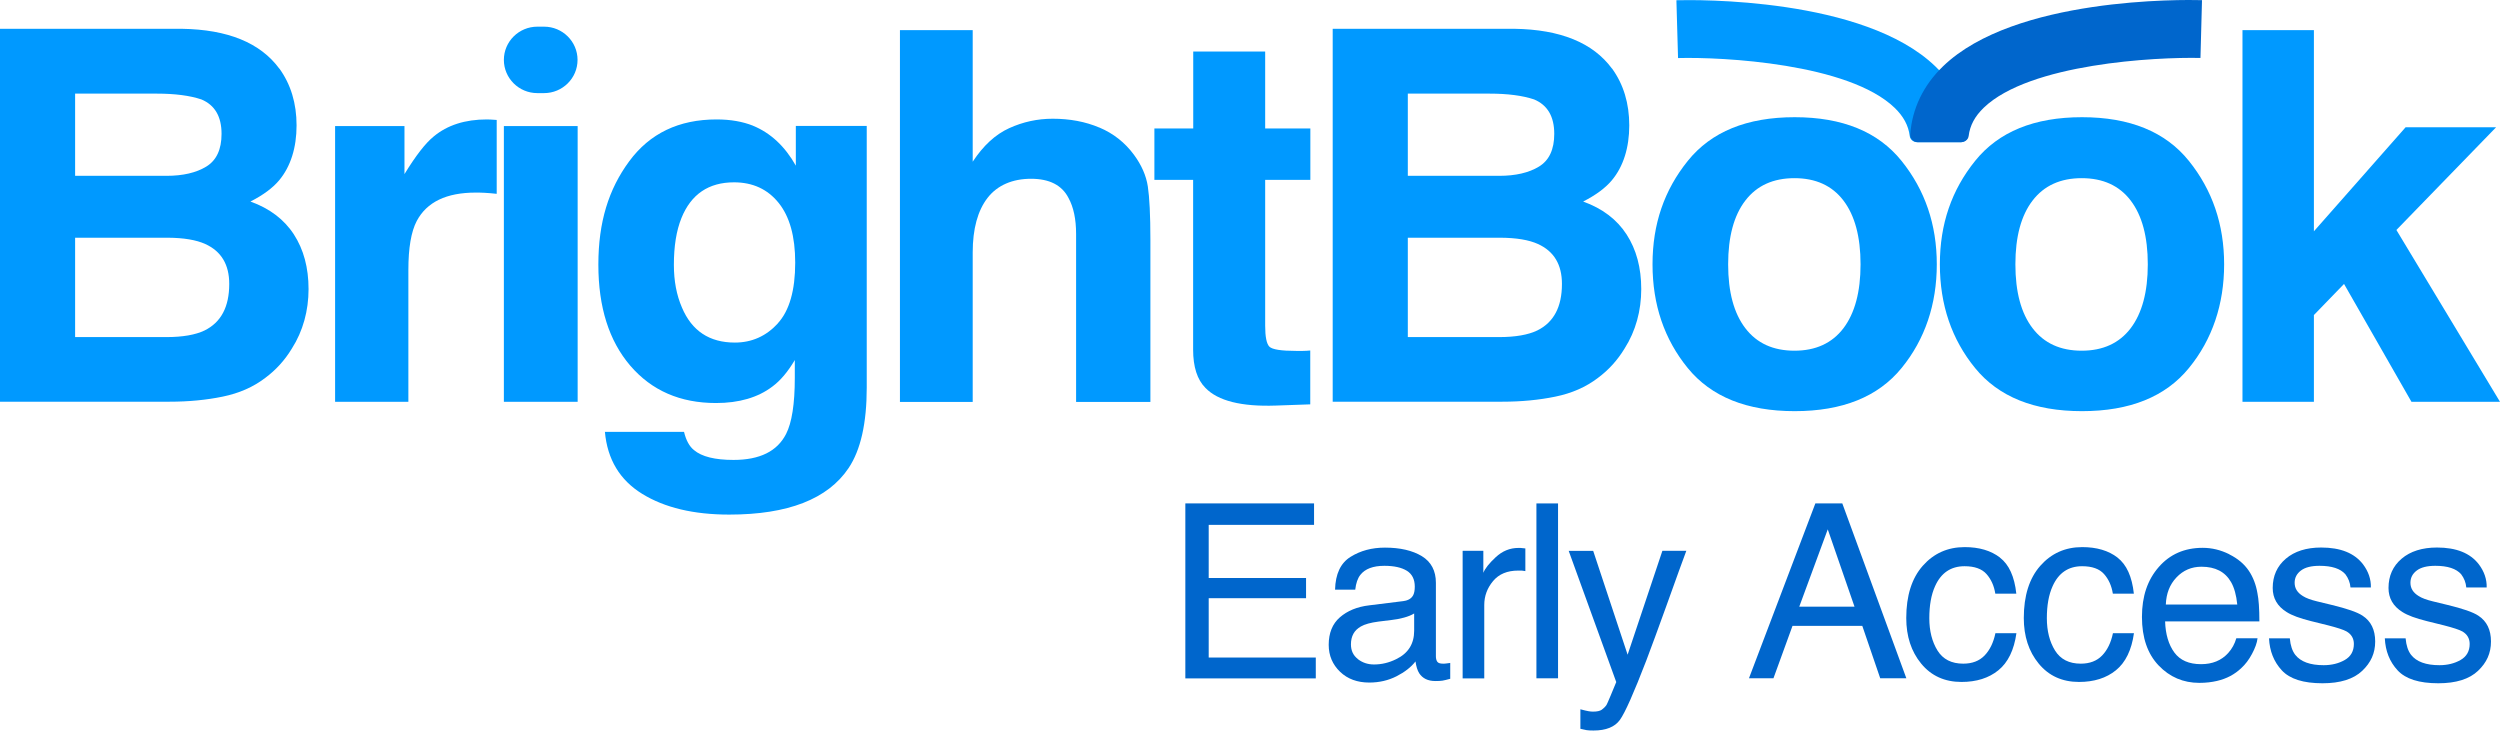
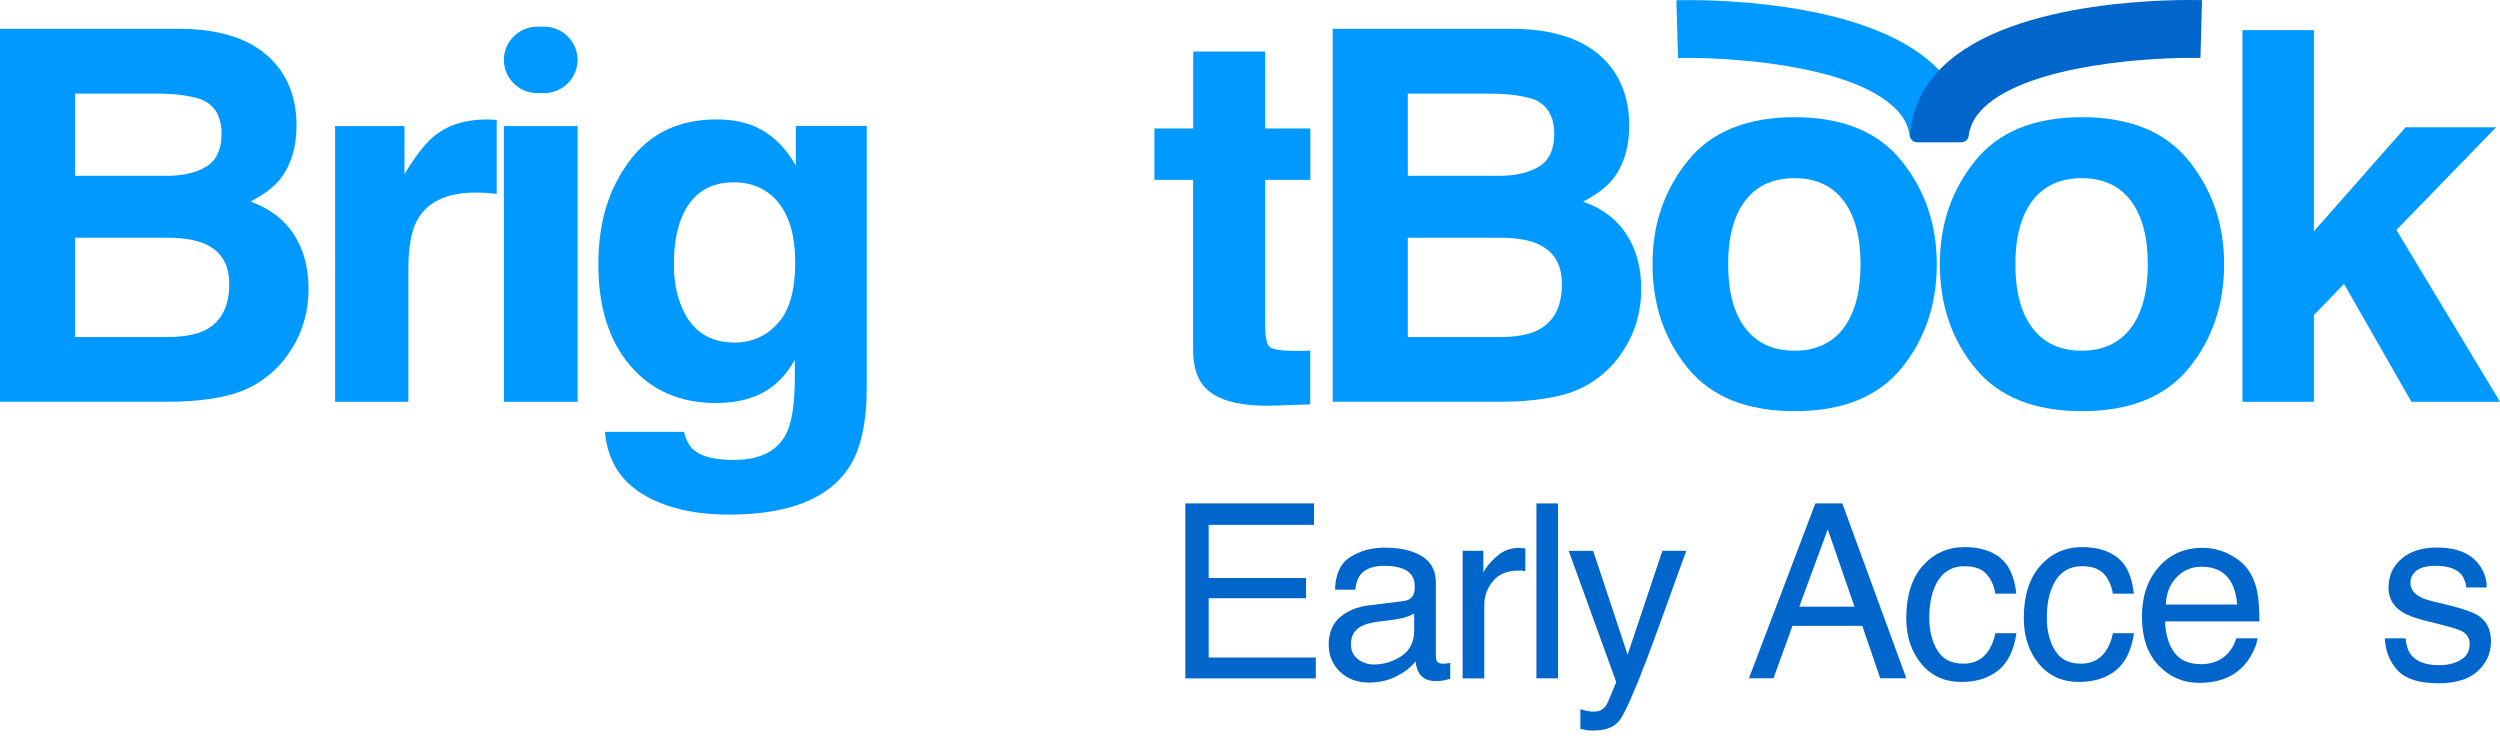
<svg xmlns="http://www.w3.org/2000/svg" width="308" height="91" viewBox="0 0 308 91" fill="none">
  <path d="M241.542 17.518H236.189C235.734 17.518 235.33 17.193 235.28 16.755C235.116 15.453 234.51 14.339 233.424 13.287C227.755 7.817 212.227 7.003 206.735 7.153L206.533 0.03C208.868 -0.032 229.611 -0.333 238.436 8.18C240.86 10.521 242.249 13.4 242.476 16.567C242.514 17.093 242.072 17.531 241.542 17.531V17.518Z" fill="#0099FF" />
  <path d="M241.643 17.518H236.277C235.747 17.518 235.305 17.08 235.343 16.555C235.57 13.387 236.959 10.508 239.383 8.167C248.208 -0.358 268.938 -0.045 271.287 0.018L271.097 7.141C265.58 7.015 250.051 7.829 244.395 13.275C243.309 14.326 242.703 15.44 242.539 16.742C242.489 17.193 242.085 17.506 241.63 17.506L241.643 17.518Z" fill="#0066CC" />
  <path d="M34.416 8.443C35.83 10.395 36.537 12.736 36.537 15.453C36.537 18.169 35.817 20.51 34.391 22.213C33.595 23.164 32.408 24.041 30.855 24.829C33.216 25.68 35.009 27.032 36.209 28.885C37.408 30.738 38.014 32.979 38.014 35.62C38.014 38.261 37.332 40.79 35.956 42.943C35.085 44.383 33.987 45.585 32.673 46.561C31.196 47.688 29.454 48.451 27.434 48.864C25.427 49.278 23.243 49.49 20.882 49.49H0V3.548H22.397C28.053 3.635 32.055 5.263 34.403 8.443H34.416ZM9.254 11.535V21.662H20.516C22.523 21.662 24.164 21.286 25.414 20.523C26.664 19.759 27.295 18.42 27.295 16.492C27.295 14.351 26.462 12.937 24.808 12.248C23.381 11.772 21.551 11.535 19.329 11.535H9.254ZM9.254 29.273V41.529H20.503C22.51 41.529 24.076 41.253 25.2 40.715C27.232 39.714 28.242 37.811 28.242 34.982C28.242 32.591 27.257 30.951 25.288 30.062C24.189 29.561 22.649 29.298 20.654 29.286H9.254V29.273Z" fill="#0099FF" />
  <path d="M60.423 14.727C60.537 14.727 60.79 14.752 61.194 14.777V23.878C60.626 23.815 60.12 23.777 59.679 23.752C59.237 23.727 58.883 23.727 58.605 23.727C54.995 23.727 52.583 24.892 51.346 27.22C50.652 28.534 50.311 30.55 50.311 33.266V49.503H41.284V15.528H49.831V21.449C51.22 19.183 52.419 17.631 53.442 16.805C55.121 15.415 57.292 14.714 59.982 14.714C60.146 14.714 60.285 14.714 60.411 14.727H60.423Z" fill="#0099FF" />
  <path d="M67.026 11.472H66.206C63.92 11.472 62.077 9.632 62.077 7.378C62.077 5.113 63.933 3.285 66.206 3.285H67.026C69.311 3.285 71.154 5.125 71.154 7.378C71.154 9.644 69.299 11.472 67.026 11.472ZM62.077 15.528H71.167V49.503H62.077V15.528Z" fill="#0099FF" />
  <path d="M92.769 15.49C94.94 16.379 96.708 18.032 98.046 20.41V15.515H106.782V47.75C106.782 52.132 106.038 55.437 104.548 57.665C101.985 61.483 97.086 63.398 89.84 63.398C85.459 63.398 81.886 62.547 79.121 60.844C76.356 59.142 74.829 56.588 74.525 53.208H84.272C84.525 54.247 84.929 54.998 85.497 55.449C86.456 56.263 88.085 56.663 90.37 56.663C93.602 56.663 95.761 55.599 96.847 53.459C97.554 52.082 97.92 49.778 97.92 46.536V44.358C97.061 45.81 96.14 46.899 95.155 47.625C93.375 48.977 91.052 49.653 88.211 49.653C83.805 49.653 80.295 48.126 77.656 45.059C75.031 41.992 73.718 37.848 73.718 32.603C73.718 27.358 74.98 23.314 77.518 19.872C80.055 16.429 83.641 14.714 88.287 14.714C90.004 14.714 91.494 14.977 92.781 15.49H92.769ZM95.811 39.851C97.251 38.286 97.97 35.783 97.97 32.352C97.97 29.135 97.288 26.682 95.925 24.992C94.561 23.302 92.731 22.463 90.433 22.463C87.302 22.463 85.143 23.928 83.956 26.857C83.325 28.422 83.022 30.337 83.022 32.628C83.022 34.606 83.35 36.358 84.02 37.898C85.232 40.765 87.403 42.205 90.534 42.205C92.617 42.205 94.385 41.416 95.824 39.851H95.811Z" fill="#0099FF" />
-   <path d="M135.454 15.716C137.171 16.442 138.585 17.556 139.696 19.058C140.63 20.322 141.211 21.637 141.413 22.976C141.615 24.316 141.729 26.506 141.729 29.548V49.515H132.575V28.822C132.575 26.995 132.26 25.517 131.641 24.391C130.833 22.814 129.293 22.025 127.02 22.025C124.748 22.025 122.879 22.814 121.667 24.378C120.455 25.943 119.837 28.197 119.837 31.101V49.515H110.873V3.71H119.837V19.922C121.137 17.944 122.627 16.567 124.331 15.791C126.036 15.015 127.816 14.627 129.697 14.627C131.805 14.627 133.724 14.989 135.441 15.716H135.454Z" fill="#0099FF" />
  <path d="M142.221 22.163V15.828H147.006V6.352H155.869V15.828H161.436V22.163H155.869V40.114C155.869 41.504 156.045 42.38 156.399 42.718C156.752 43.056 157.851 43.231 159.669 43.231C159.946 43.231 160.224 43.231 160.527 43.231C160.83 43.231 161.133 43.206 161.424 43.181V49.816L157.182 49.966C152.952 50.116 150.048 49.39 148.508 47.788C147.498 46.774 146.993 45.196 146.993 43.081V22.163H142.208H142.221Z" fill="#0099FF" />
  <path d="M198.604 8.443C200.018 10.395 200.725 12.736 200.725 15.453C200.725 18.169 200.006 20.51 198.579 22.213C197.784 23.164 196.597 24.041 195.044 24.829C197.405 25.68 199.198 27.032 200.397 28.885C201.596 30.738 202.202 32.979 202.202 35.62C202.202 38.261 201.521 40.79 200.145 42.943C199.273 44.383 198.175 45.585 196.862 46.561C195.385 47.688 193.643 48.451 191.623 48.864C189.615 49.278 187.431 49.49 185.07 49.49H164.188V3.548H186.585C192.241 3.635 196.243 5.263 198.592 8.443H198.604ZM173.443 11.535V21.662H184.704C186.712 21.662 188.353 21.286 189.603 20.523C190.853 19.759 191.484 18.42 191.484 16.492C191.484 14.351 190.651 12.937 188.997 12.248C187.57 11.772 185.739 11.535 183.517 11.535H173.443ZM173.443 29.273V41.529H184.692C186.699 41.529 188.264 41.253 189.388 40.715C191.421 39.714 192.431 37.811 192.431 34.982C192.431 32.591 191.446 30.951 189.476 30.062C188.378 29.561 186.838 29.298 184.843 29.286H173.443V29.273Z" fill="#0099FF" />
  <path d="M234.27 45.347C231.379 48.889 226.985 50.654 221.102 50.654C215.219 50.654 210.825 48.889 207.934 45.347C205.043 41.804 203.591 37.548 203.591 32.565C203.591 27.583 205.043 23.414 207.934 19.822C210.825 16.229 215.219 14.439 221.102 14.439C226.985 14.439 231.379 16.229 234.27 19.822C237.161 23.414 238.613 27.658 238.613 32.565C238.613 37.473 237.161 41.816 234.27 45.347ZM227.111 40.44C228.513 38.587 229.22 35.97 229.22 32.565C229.22 29.16 228.513 26.544 227.111 24.704C225.71 22.864 223.69 21.95 221.077 21.95C218.463 21.95 216.443 22.864 215.029 24.704C213.615 26.544 212.908 29.16 212.908 32.565C212.908 35.97 213.615 38.599 215.029 40.44C216.443 42.292 218.463 43.206 221.077 43.206C223.69 43.206 225.71 42.28 227.111 40.44Z" fill="#0099FF" />
  <path d="M269.67 45.347C266.779 48.889 262.386 50.654 256.503 50.654C250.619 50.654 246.226 48.889 243.335 45.347C240.444 41.804 238.992 37.548 238.992 32.565C238.992 27.583 240.444 23.414 243.335 19.822C246.226 16.229 250.619 14.439 256.503 14.439C262.386 14.439 266.779 16.229 269.67 19.822C272.562 23.414 274.013 27.658 274.013 32.565C274.013 37.473 272.562 41.816 269.67 45.347ZM262.499 40.44C263.901 38.587 264.608 35.97 264.608 32.565C264.608 29.16 263.901 26.544 262.499 24.704C261.098 22.864 259.078 21.95 256.465 21.95C253.851 21.95 251.831 22.864 250.417 24.704C249.003 26.544 248.296 29.16 248.296 32.565C248.296 35.97 249.003 38.599 250.417 40.44C251.831 42.292 253.851 43.206 256.465 43.206C259.078 43.206 261.098 42.28 262.499 40.44Z" fill="#0099FF" />
  <path d="M276.273 3.71H285.073V28.497L296.372 15.678H307.52L295.236 28.334L308 49.503H297.092L288.785 34.981L285.073 38.812V49.503H276.273V3.71Z" fill="#0099FF" />
  <path d="M146.046 62.022H161.891V64.663H148.912V71.21H160.906V73.701H148.912V81.012H162.105V83.578H146.034V62.034L146.046 62.022Z" fill="#0066CC" />
  <path d="M172.9 74.052C173.506 73.977 173.922 73.714 174.124 73.288C174.238 73.05 174.301 72.712 174.301 72.274C174.301 71.373 173.973 70.722 173.329 70.321C172.685 69.921 171.763 69.708 170.551 69.708C169.163 69.708 168.178 70.083 167.597 70.822C167.269 71.235 167.054 71.849 166.966 72.65H164.479C164.529 70.709 165.161 69.37 166.385 68.606C167.61 67.843 169.011 67.467 170.627 67.467C172.496 67.467 174.011 67.818 175.172 68.519C176.321 69.22 176.902 70.321 176.902 71.798V80.849C176.902 81.125 176.952 81.337 177.066 81.513C177.18 81.688 177.419 81.763 177.786 81.763C177.899 81.763 178.038 81.763 178.19 81.738C178.341 81.713 178.493 81.701 178.669 81.675V83.628C178.253 83.741 177.937 83.816 177.722 83.854C177.508 83.891 177.205 83.904 176.839 83.904C175.917 83.904 175.261 83.578 174.844 82.94C174.629 82.602 174.478 82.114 174.389 81.488C173.847 82.189 173.064 82.802 172.054 83.315C171.044 83.829 169.92 84.091 168.696 84.091C167.231 84.091 166.019 83.653 165.097 82.764C164.176 81.876 163.696 80.774 163.696 79.447C163.696 77.995 164.151 76.856 165.072 76.055C165.994 75.254 167.193 74.753 168.683 74.578L172.925 74.052H172.9ZM167.282 81.2C167.85 81.638 168.506 81.863 169.276 81.863C170.211 81.863 171.12 81.65 172.003 81.212C173.48 80.499 174.225 79.335 174.225 77.707V75.579C173.897 75.779 173.48 75.954 172.963 76.092C172.445 76.23 171.953 76.33 171.448 76.38L169.832 76.58C168.86 76.706 168.14 76.906 167.66 77.181C166.84 77.644 166.436 78.371 166.436 79.385C166.436 80.148 166.713 80.749 167.282 81.187V81.2Z" fill="#0066CC" />
  <path d="M180.222 67.855H182.747V70.572C182.949 70.046 183.467 69.395 184.275 68.644C185.083 67.893 186.017 67.505 187.065 67.505C187.116 67.505 187.204 67.505 187.318 67.505C187.431 67.505 187.633 67.53 187.924 67.567V70.359C187.772 70.334 187.621 70.309 187.482 70.296C187.343 70.284 187.204 70.296 187.04 70.296C185.702 70.296 184.666 70.722 183.947 71.586C183.227 72.449 182.861 73.426 182.861 74.54V83.578H180.197V67.868H180.222V67.855Z" fill="#0066CC" />
  <path d="M189.287 62.022H191.951V83.566H189.287V62.022Z" fill="#0066CC" />
  <path d="M204.816 67.855H207.757C207.379 68.856 206.545 71.16 205.258 74.753C204.286 77.457 203.478 79.647 202.834 81.35C201.293 85.356 200.208 87.809 199.576 88.686C198.945 89.562 197.859 90 196.319 90C195.94 90 195.65 89.987 195.448 89.95C195.246 89.912 194.994 89.862 194.703 89.787V87.384C195.17 87.509 195.499 87.584 195.713 87.621C195.928 87.659 196.105 87.672 196.256 87.672C196.748 87.672 197.115 87.597 197.342 87.434C197.569 87.271 197.771 87.071 197.923 86.845C197.973 86.77 198.15 86.37 198.453 85.644C198.756 84.918 198.983 84.379 199.122 84.029L193.264 67.868H196.281L200.523 80.661L204.803 67.868L204.816 67.855Z" fill="#0066CC" />
  <path d="M223.64 62.022H226.973L234.863 83.566H231.644L229.434 77.106H220.837L218.489 83.566H215.471L223.652 62.022H223.64ZM228.475 74.74L225.18 65.214L221.67 74.74H228.475Z" fill="#0066CC" />
  <path d="M246.39 68.694C247.514 69.558 248.183 71.035 248.41 73.138H245.822C245.67 72.174 245.304 71.36 244.736 70.722C244.168 70.083 243.272 69.758 242.034 69.758C240.343 69.758 239.131 70.584 238.398 72.224C237.919 73.288 237.691 74.602 237.691 76.167C237.691 77.732 238.032 79.071 238.701 80.148C239.371 81.225 240.431 81.763 241.87 81.763C242.981 81.763 243.852 81.425 244.496 80.761C245.14 80.098 245.595 79.172 245.835 78.007H248.423C248.132 80.085 247.387 81.613 246.201 82.577C245.014 83.54 243.499 84.016 241.656 84.016C239.585 84.016 237.931 83.265 236.694 81.763C235.457 80.261 234.851 78.383 234.851 76.142C234.851 73.388 235.533 71.235 236.883 69.708C238.234 68.18 239.951 67.404 242.047 67.404C243.827 67.404 245.279 67.83 246.403 68.694H246.39Z" fill="#0066CC" />
  <path d="M260.871 68.694C261.994 69.558 262.664 71.035 262.891 73.138H260.303C260.151 72.174 259.785 71.36 259.217 70.722C258.649 70.083 257.752 69.758 256.515 69.758C254.823 69.758 253.611 70.584 252.879 72.224C252.399 73.288 252.172 74.602 252.172 76.167C252.172 77.732 252.513 79.071 253.182 80.148C253.851 81.225 254.912 81.763 256.351 81.763C257.462 81.763 258.333 81.425 258.977 80.761C259.621 80.098 260.075 79.172 260.315 78.007H262.903C262.613 80.085 261.868 81.613 260.681 82.577C259.495 83.54 257.98 84.016 256.136 84.016C254.066 84.016 252.412 83.265 251.175 81.763C249.938 80.261 249.332 78.383 249.332 76.142C249.332 73.388 250.013 71.235 251.364 69.708C252.715 68.18 254.432 67.404 256.528 67.404C258.308 67.404 259.76 67.83 260.883 68.694H260.871Z" fill="#0066CC" />
  <path d="M274.645 68.293C275.705 68.819 276.501 69.495 277.056 70.321C277.586 71.11 277.94 72.036 278.117 73.088C278.268 73.814 278.356 74.965 278.356 76.555H266.741C266.792 78.145 267.171 79.422 267.878 80.386C268.585 81.35 269.683 81.826 271.173 81.826C272.562 81.826 273.673 81.375 274.506 80.461C274.986 79.935 275.314 79.322 275.516 78.633H278.129C278.066 79.209 277.826 79.848 277.447 80.561C277.069 81.275 276.627 81.851 276.134 82.301C275.326 83.077 274.329 83.616 273.13 83.891C272.486 84.041 271.766 84.129 270.958 84.129C268.989 84.129 267.31 83.415 265.946 81.988C264.583 80.561 263.888 78.571 263.888 76.004C263.888 73.438 264.583 71.435 265.959 69.858C267.335 68.281 269.14 67.492 271.375 67.492C272.498 67.492 273.584 67.755 274.645 68.281V68.293ZM275.629 74.465C275.516 73.326 275.263 72.412 274.872 71.723C274.14 70.446 272.928 69.82 271.223 69.82C269.999 69.82 268.976 70.258 268.143 71.135C267.31 72.011 266.88 73.125 266.83 74.477H275.629V74.465Z" fill="#0066CC" />
-   <path d="M282.106 78.646C282.182 79.522 282.409 80.198 282.775 80.674C283.444 81.525 284.606 81.951 286.272 81.951C287.257 81.951 288.128 81.738 288.873 81.312C289.618 80.887 289.997 80.223 289.997 79.335C289.997 78.659 289.694 78.145 289.1 77.795C288.722 77.582 287.951 77.332 286.828 77.044L284.707 76.518C283.356 76.18 282.359 75.817 281.715 75.404C280.566 74.69 279.998 73.701 279.998 72.437C279.998 70.947 280.541 69.746 281.614 68.832C282.687 67.918 284.151 67.455 285.969 67.455C288.355 67.455 290.072 68.143 291.133 69.533C291.789 70.409 292.118 71.36 292.092 72.374H289.58C289.53 71.773 289.315 71.235 288.949 70.747C288.343 70.058 287.282 69.708 285.767 69.708C284.757 69.708 284 69.896 283.482 70.284C282.965 70.672 282.699 71.173 282.699 71.799C282.699 72.487 283.04 73.025 283.722 73.438C284.113 73.689 284.694 73.902 285.464 74.089L287.219 74.515C289.138 74.978 290.413 75.416 291.07 75.854C292.105 76.53 292.623 77.594 292.623 79.034C292.623 80.474 292.092 81.638 291.019 82.652C289.946 83.666 288.318 84.179 286.133 84.179C283.773 84.179 282.106 83.653 281.121 82.589C280.137 81.525 279.619 80.211 279.543 78.646H282.106Z" fill="#0066CC" />
  <path d="M296.372 78.646C296.448 79.522 296.675 80.198 297.042 80.674C297.711 81.525 298.872 81.951 300.539 81.951C301.523 81.951 302.395 81.738 303.139 81.312C303.884 80.887 304.263 80.223 304.263 79.335C304.263 78.659 303.96 78.145 303.367 77.795C302.988 77.582 302.218 77.332 301.094 77.044L298.973 76.518C297.622 76.18 296.625 75.817 295.981 75.404C294.832 74.69 294.264 73.701 294.264 72.437C294.264 70.947 294.807 69.746 295.88 68.832C296.953 67.918 298.418 67.455 300.236 67.455C302.622 67.455 304.339 68.143 305.399 69.533C306.056 70.409 306.384 71.36 306.359 72.374H303.846C303.796 71.773 303.581 71.235 303.215 70.747C302.609 70.058 301.549 69.708 300.034 69.708C299.024 69.708 298.266 69.896 297.749 70.284C297.231 70.672 296.966 71.173 296.966 71.799C296.966 72.487 297.307 73.025 297.988 73.438C298.38 73.689 298.961 73.902 299.731 74.089L301.486 74.515C303.405 74.978 304.68 75.416 305.336 75.854C306.371 76.53 306.889 77.594 306.889 79.034C306.889 80.474 306.359 81.638 305.286 82.652C304.213 83.666 302.584 84.179 300.4 84.179C298.039 84.179 296.372 83.653 295.388 82.589C294.403 81.525 293.885 80.211 293.81 78.646H296.372Z" fill="#0066CC" />
</svg>